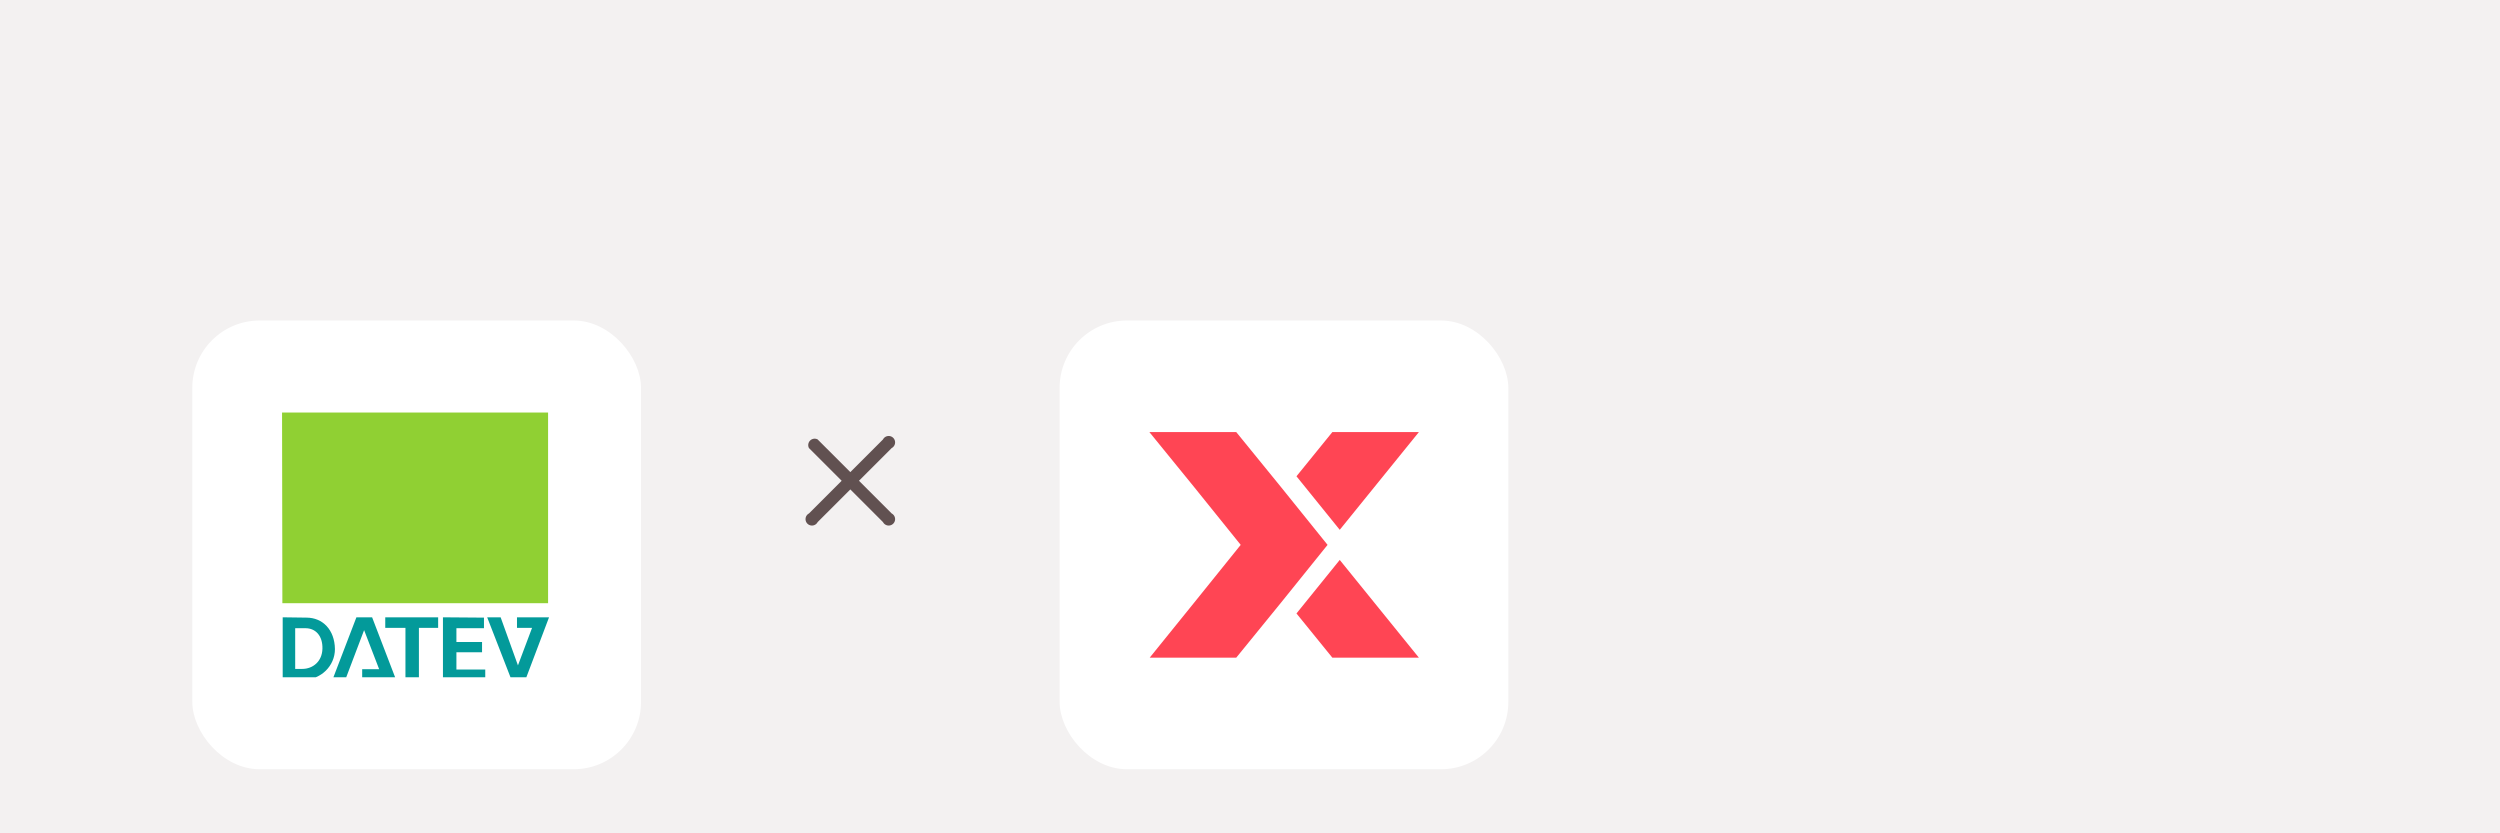
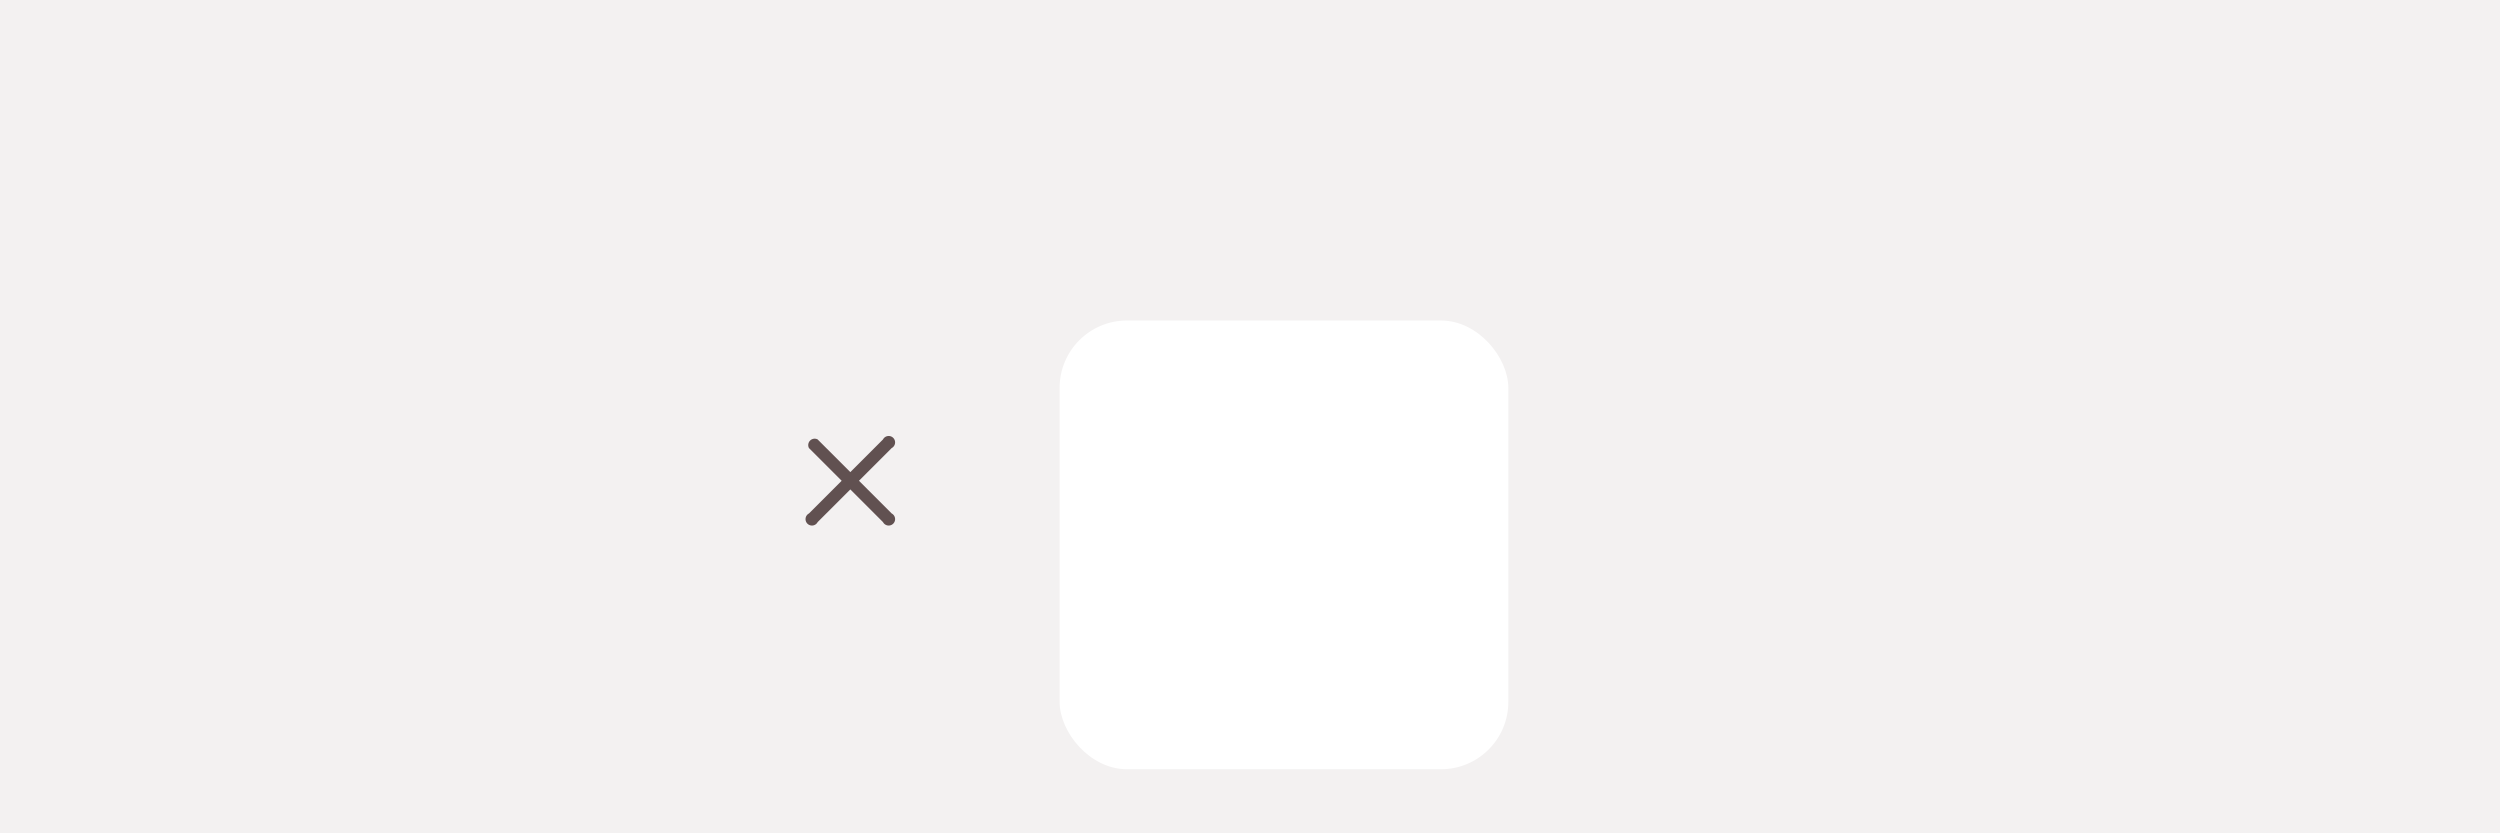
<svg xmlns="http://www.w3.org/2000/svg" width="780" height="260" fill="none" viewBox="0 0 780 260">
  <g clip-path="url(#a)">
    <path fill="#f3f1f1" d="M0 0h780v260H0z" />
    <g filter="url(#b)">
      <g clip-path="url(#c)">
        <path fill="#fff" d="M60 80h140v140H60z" />
        <g clip-path="url(#d)">
          <path fill="#039a9a" fill-rule="evenodd" d="M88.2 172.6V192H95c5.1 0 9.5-4.2 9.5-9.5-.1-6-3.8-9.8-8.9-9.8zm23 0-7.4 19.3h4l5.8-15.3 4.7 12.2H113v3.1h10.5l-7.4-19.3zm9 0v3.3h6.3v16h4.2v-16h6v-3.3zm18 0V192h13.2v-3.1h-9v-5.4h8v-3.2h-8v-4.3h8.6v-3.3zm13.8 0 7.5 19.3h4.5l7.3-19.3h-10v3.3h4.7l-4.4 11.7-5.4-15zM92.1 176h3.2c3.2 0 5.4 2.4 5.3 6.4s-3 6.3-6.3 6.3h-2.2z" clip-rule="evenodd" />
-           <path fill="#90d033" d="M88.1 168.2H171v-59.5H88z" />
        </g>
      </g>
    </g>
    <path fill="#615151" d="M278.2 160.2a2 2 0 1 1-2.7 2.7l-10.2-10.2-10.2 10.2a2 2 0 1 1-2.7-2.7l10.2-10.2-10.2-10.2a2 2 0 0 1 2.7-2.7l10.2 10.2 10.2-10.2a2 2 0 1 1 2.7 2.7L268 150z" />
    <g filter="url(#e)">
      <g clip-path="url(#f)">
        <rect width="140" height="140" x="330.6" y="80" fill="#fff" rx="21" />
-         <path fill="#ff4554" d="m385.7 114.8 14 17.2 14.5 18-14.5 18-14 17.2h-27l13.9-17.2 14.5-18-14.5-18-14-17.2zm57 70.4h-27l-11.2-13.8 13.5-16.7zM418 145.3l-13.5-16.7 11.2-13.8h27z" />
      </g>
    </g>
  </g>
  <defs>
    <clipPath id="a">
      <path fill="#fff" d="M0 0h780v260H0z" />
    </clipPath>
    <clipPath id="c">
-       <rect width="140" height="140" x="60" y="80" fill="#fff" rx="21" />
-     </clipPath>
+       </clipPath>
    <clipPath id="d">
      <path fill="#fff" d="M88.1 108.7H172v82.6H88.1z" />
    </clipPath>
    <clipPath id="f">
      <rect width="140" height="140" x="330.6" y="80" fill="#fff" rx="21" />
    </clipPath>
    <filter id="b" width="204" height="204" x="28" y="68" color-interpolation-filters="sRGB" filterUnits="userSpaceOnUse">
      <feFlood flood-opacity="0" result="BackgroundImageFix" />
      <feColorMatrix in="SourceAlpha" result="hardAlpha" values="0 0 0 0 0 0 0 0 0 0 0 0 0 0 0 0 0 0 127 0" />
      <feOffset dy="20" />
      <feGaussianBlur stdDeviation="16" />
      <feComposite in2="hardAlpha" operator="out" />
      <feColorMatrix values="0 0 0 0 0.102 0 0 0 0 0.102 0 0 0 0 0.106 0 0 0 0.02 0" />
      <feBlend in2="BackgroundImageFix" result="effect1_dropShadow_17490_6584" />
      <feBlend in="SourceGraphic" in2="effect1_dropShadow_17490_6584" result="shape" />
    </filter>
    <filter id="e" width="204" height="204" x="298.6" y="68" color-interpolation-filters="sRGB" filterUnits="userSpaceOnUse">
      <feFlood flood-opacity="0" result="BackgroundImageFix" />
      <feColorMatrix in="SourceAlpha" result="hardAlpha" values="0 0 0 0 0 0 0 0 0 0 0 0 0 0 0 0 0 0 127 0" />
      <feOffset dy="20" />
      <feGaussianBlur stdDeviation="16" />
      <feComposite in2="hardAlpha" operator="out" />
      <feColorMatrix values="0 0 0 0 0.102 0 0 0 0 0.102 0 0 0 0 0.106 0 0 0 0.02 0" />
      <feBlend in2="BackgroundImageFix" result="effect1_dropShadow_17490_6584" />
      <feBlend in="SourceGraphic" in2="effect1_dropShadow_17490_6584" result="shape" />
    </filter>
  </defs>
</svg>